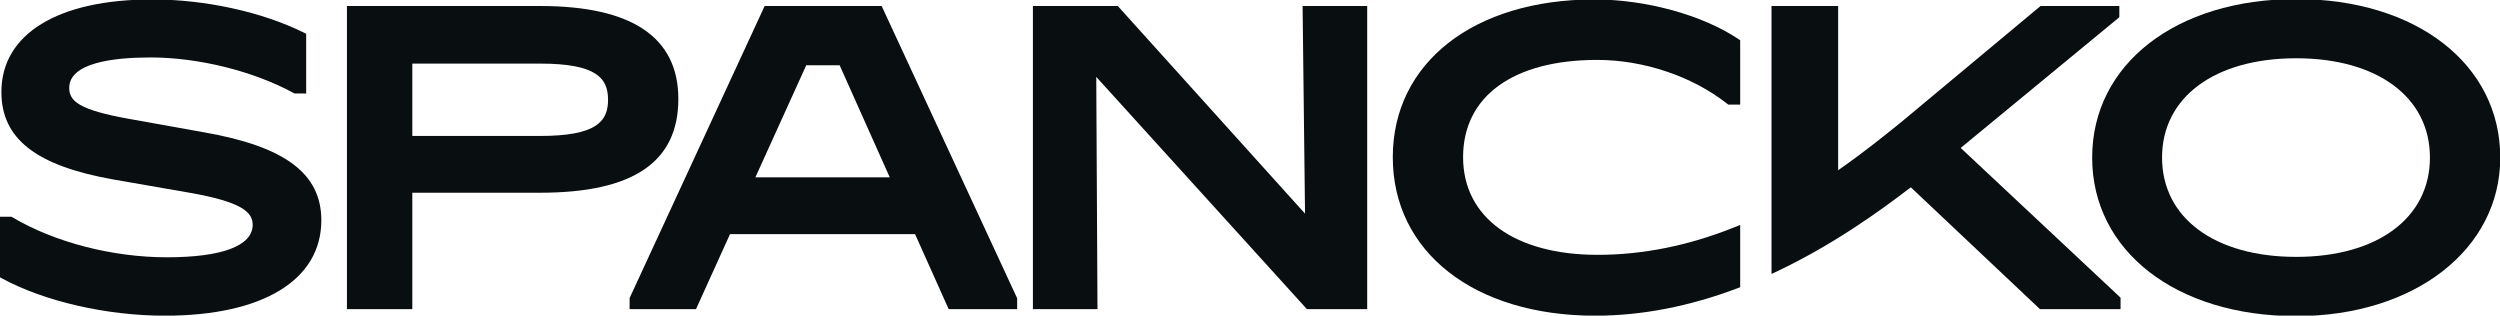
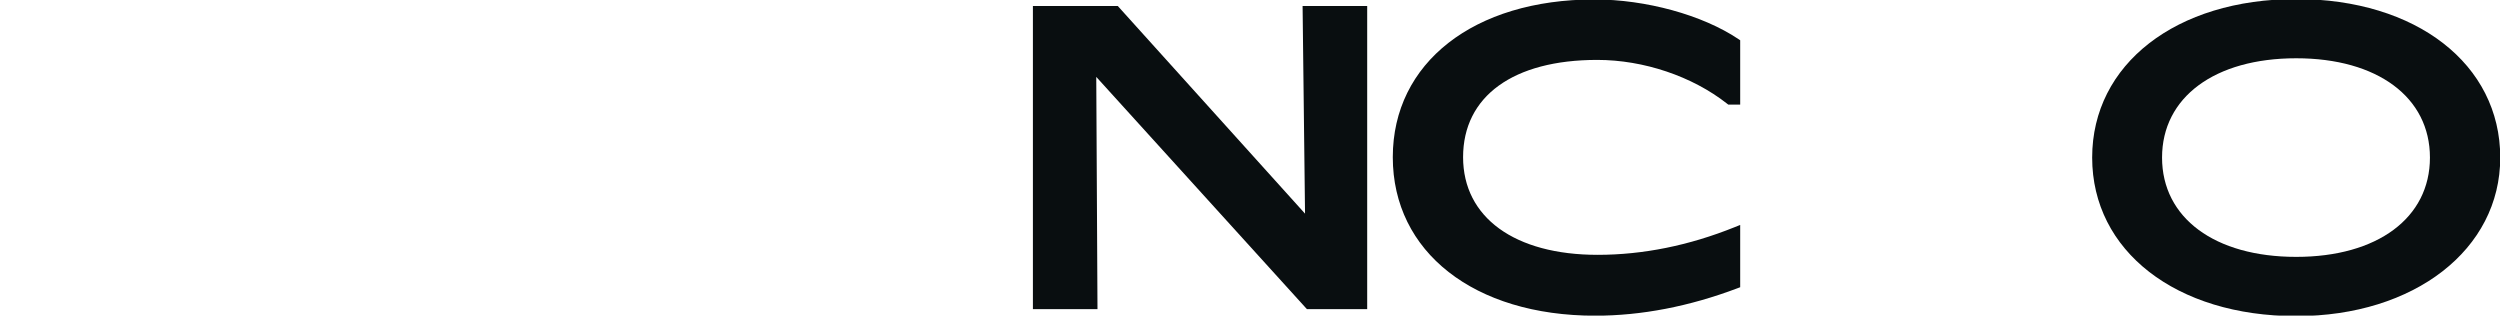
<svg xmlns="http://www.w3.org/2000/svg" width="2218" height="280" viewBox="0 0 2218 280">
-   <path id="Path" fill="#090e10" stroke="none" d="M 181.067 117.4 L 114.148 105.399 C 69.83 97.441 61.426 89.619 61.426 77.973 C 61.426 55.652 100.631 50.968 133.528 50.968 C 176.134 50.968 224.819 63.064 260.574 82.54 L 261.224 82.894 L 271.633 82.969 L 271.633 29.951 L 269.662 28.976 C 232.382 10.525 182.034 -0.488 134.978 -0.488 C 51.238 -0.488 1.24 30.201 1.24 81.611 C 1.24 123.167 31.983 147.126 100.919 159.289 L 167.834 170.927 C 214.598 179.094 224.177 188.235 224.177 199.444 C 224.177 218.032 197.147 228.266 148.075 228.266 C 99.756 228.266 48.496 214.995 10.957 192.761 L 10.12 192.265 L -0.214 192.265 L -0.214 245.917 L 1.636 246.921 C 39.2 267.376 94.614 280.085 146.258 280.085 C 233.186 280.085 285.088 248.442 285.088 195.44 C 285.088 154.059 253.007 129.992 181.067 117.4" />
-   <path id="path1" fill="#090e10" stroke="none" d="M 539.462 88.519 C 539.462 107.786 529.178 120.62 478.998 120.62 L 365.802 120.62 L 365.802 56.418 L 478.998 56.418 C 529.178 56.418 539.462 69.252 539.462 88.519 M 601.831 87.79 C 601.831 33.075 560.625 5.333 479.36 5.333 L 307.796 5.333 L 307.796 274.267 L 365.802 274.267 L 365.802 170.98 L 479.36 170.98 C 561.771 170.98 601.831 143.767 601.831 87.79" />
-   <path id="path2" fill="#090e10" stroke="none" d="M 744.918 57.876 L 789.395 157.351 L 670.157 157.351 L 715.313 57.876 Z M 782.207 5.333 L 678.399 5.333 L 558.887 263.784 L 558.616 264.367 L 558.557 274.267 L 617.485 274.267 L 647.669 207.711 L 811.842 207.711 L 841.497 273.896 L 841.663 274.267 L 902.416 274.267 L 902.416 264.625 L 783.157 7.383 Z" />
  <path id="path3" fill="#090e10" stroke="none" d="M 1157.828 189.55 L 991.701 5.331 L 916.394 5.331 L 916.394 274.266 L 973.688 274.266 L 972.604 68.221 L 1158.436 273.103 L 1159.486 274.266 L 1212.971 274.266 L 1212.971 5.331 L 1155.657 5.331 Z" />
  <path id="path4" fill="#090e10" stroke="none" d="M 2155.845 139.798 C 2155.845 193.317 2109.272 227.901 2037.191 227.901 C 1964.892 227.901 1918.174 193.317 1918.174 139.798 C 1918.174 86.28 1964.892 51.695 2037.191 51.695 C 2109.272 51.695 2155.845 86.28 2155.845 139.798 M 2037.191 -0.848 C 1930.612 -0.848 1856.172 56.987 1856.172 139.798 C 1856.172 222.61 1930.612 280.445 2037.191 280.445 C 2142.082 280.445 2218.214 221.297 2218.214 139.798 C 2218.214 56.987 2143.773 -0.848 2037.191 -0.848" />
-   <path id="path5" fill="#090e10" stroke="none" d="M 1880.046 15.461 L 1880.275 15.274 L 1880.275 5.332 L 1810.343 5.332 L 1687.206 107.952 C 1672.938 119.511 1653.467 135.278 1630.791 151.016 L 1630.791 5.332 L 1571.693 5.332 L 1571.693 243.061 L 1576.76 240.653 C 1627.17 216.677 1668.476 186.734 1695.272 166.175 L 1809.677 274.096 L 1809.856 274.266 L 1881.363 274.266 L 1881.363 264.099 L 1739.528 131.245 Z" />
  <path id="path6" fill="#090e10" stroke="none" d="M 1414.522 -0.486 C 1307.552 -0.486 1235.682 55.745 1235.682 139.44 C 1235.682 223.564 1307.843 280.087 1415.247 280.087 C 1456.274 280.087 1498.783 271.878 1541.606 255.686 L 1543.897 254.819 L 1543.897 199.567 L 1539.031 201.526 C 1498.575 217.826 1457.665 226.089 1417.427 226.089 C 1343.79 226.089 1298.051 192.888 1298.051 139.44 C 1298.051 85.409 1342.545 53.149 1417.064 53.149 C 1458.294 53.149 1501.388 67.687 1532.343 92.034 L 1533.31 92.792 L 1543.897 92.792 L 1543.897 35.715 L 1542.327 34.665 C 1510.48 13.31 1460.315 -0.486 1414.522 -0.486" />
</svg>